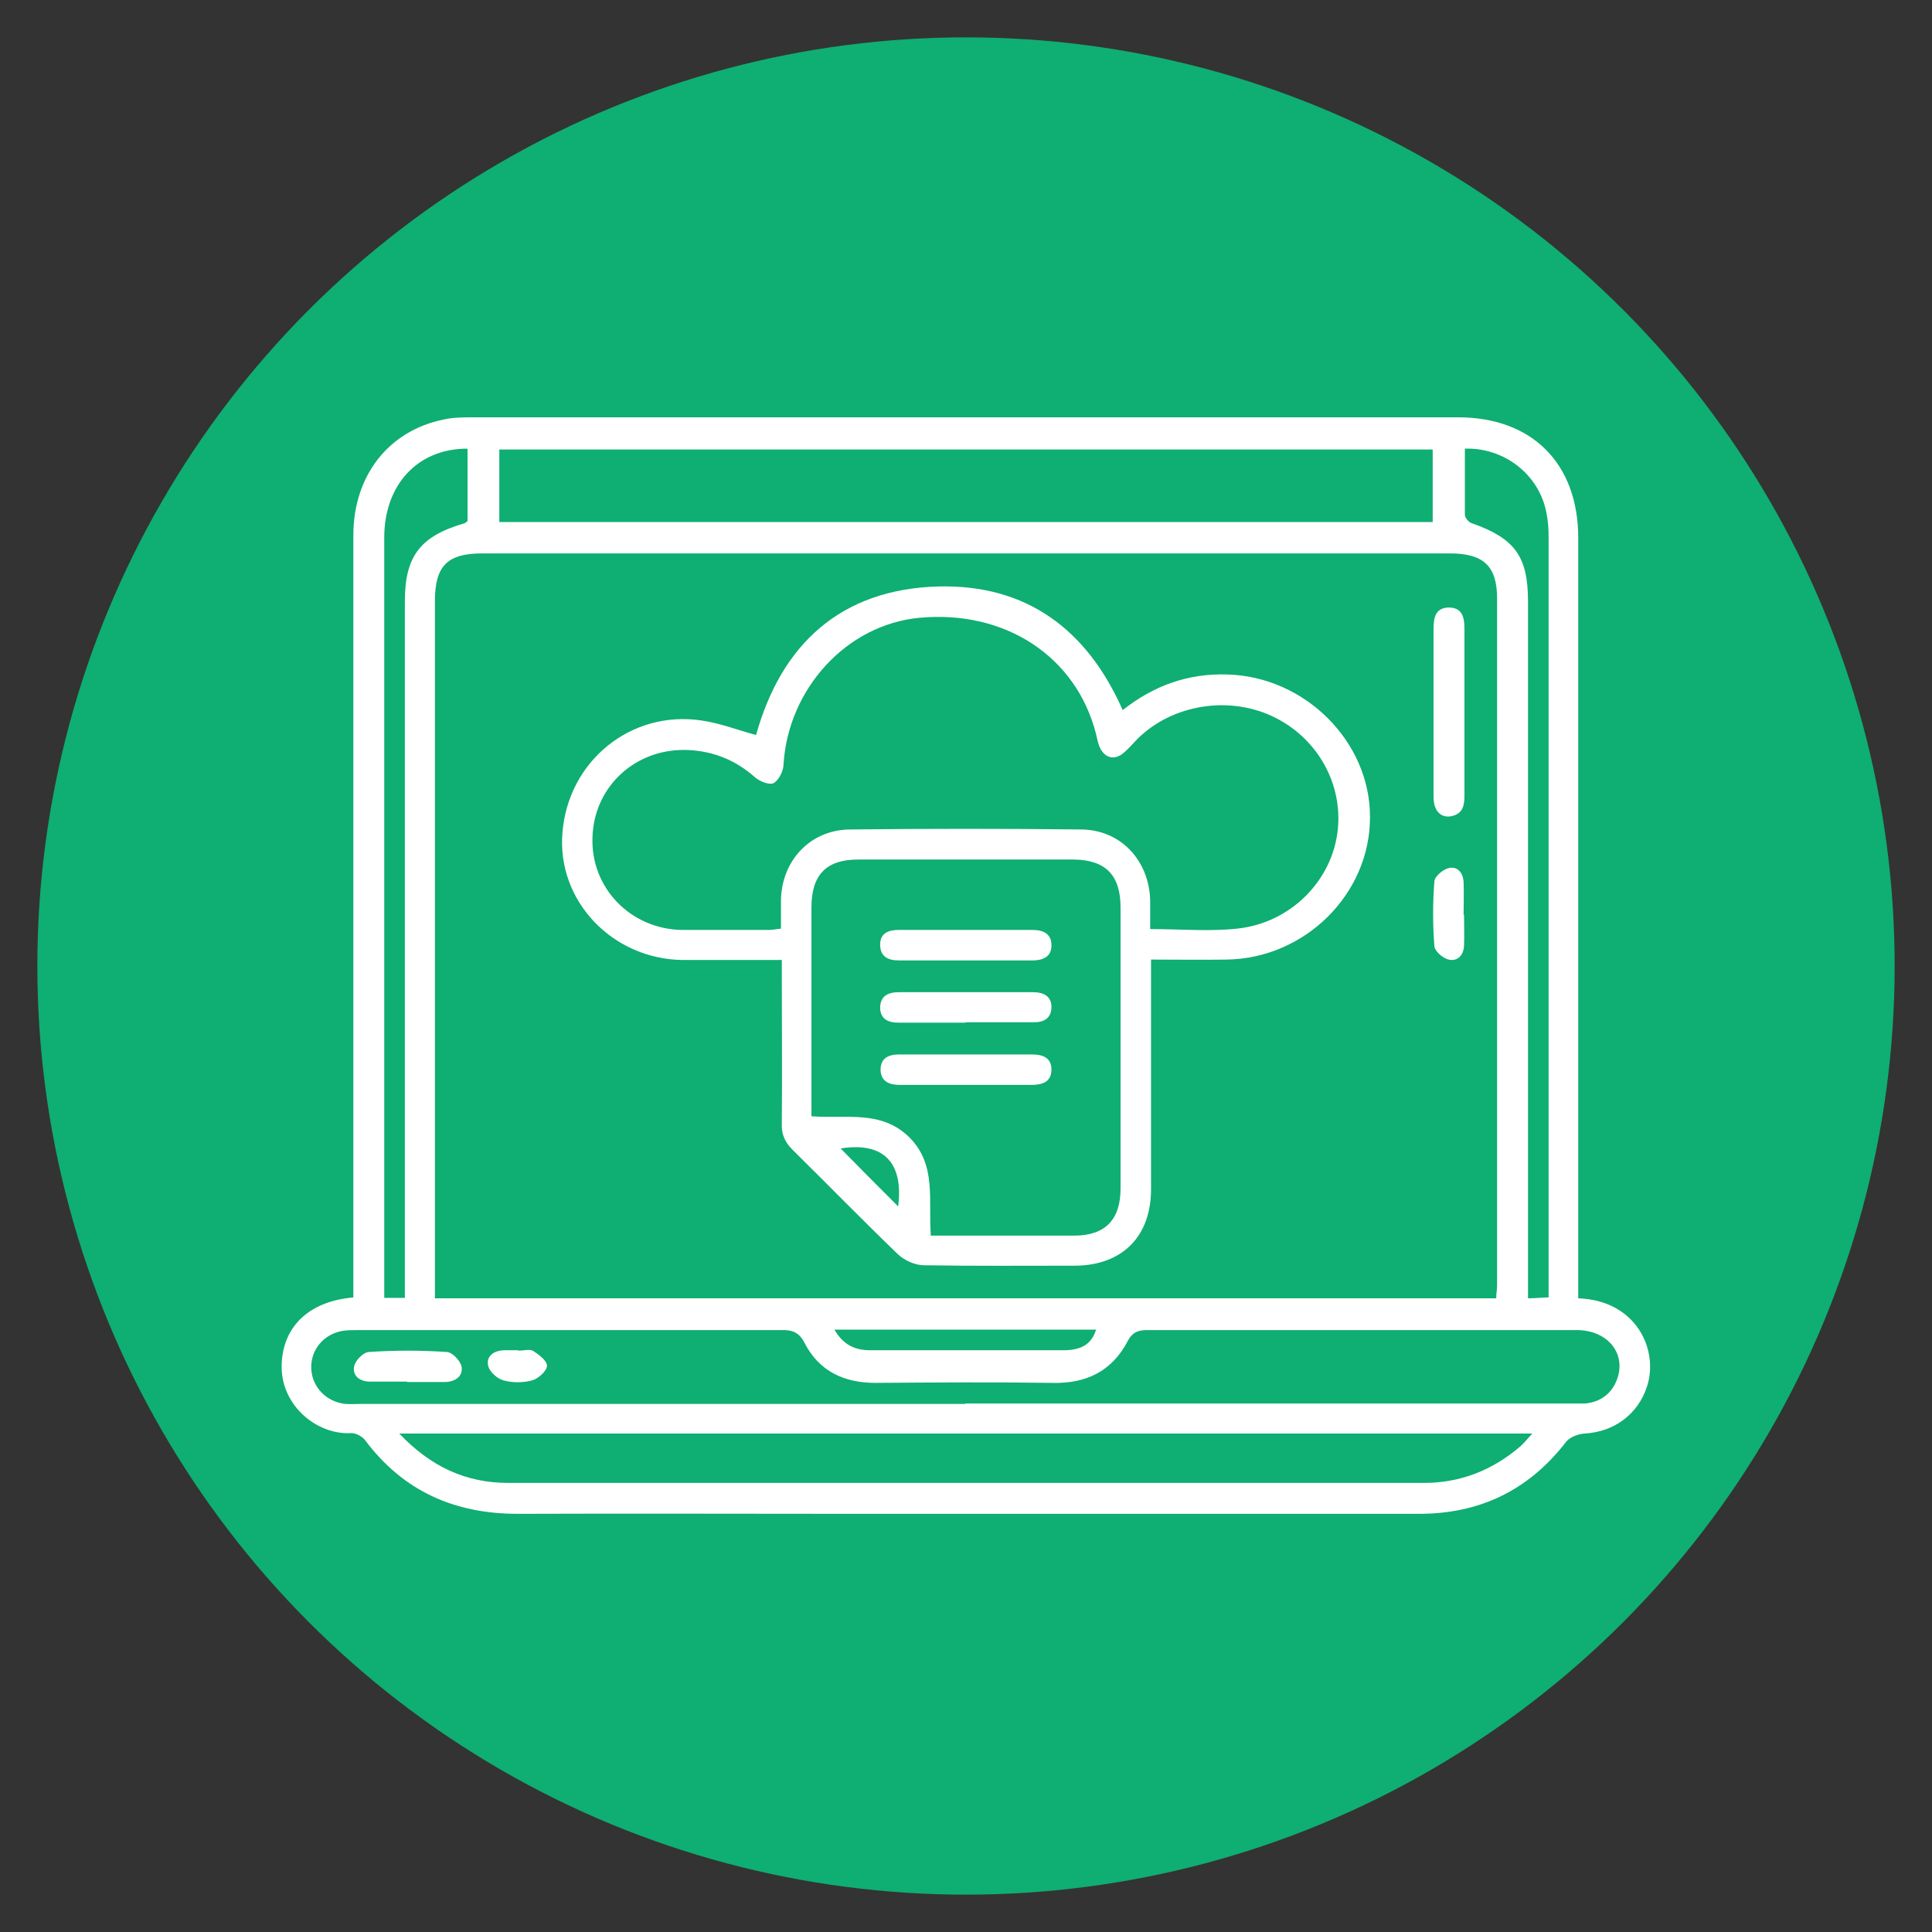
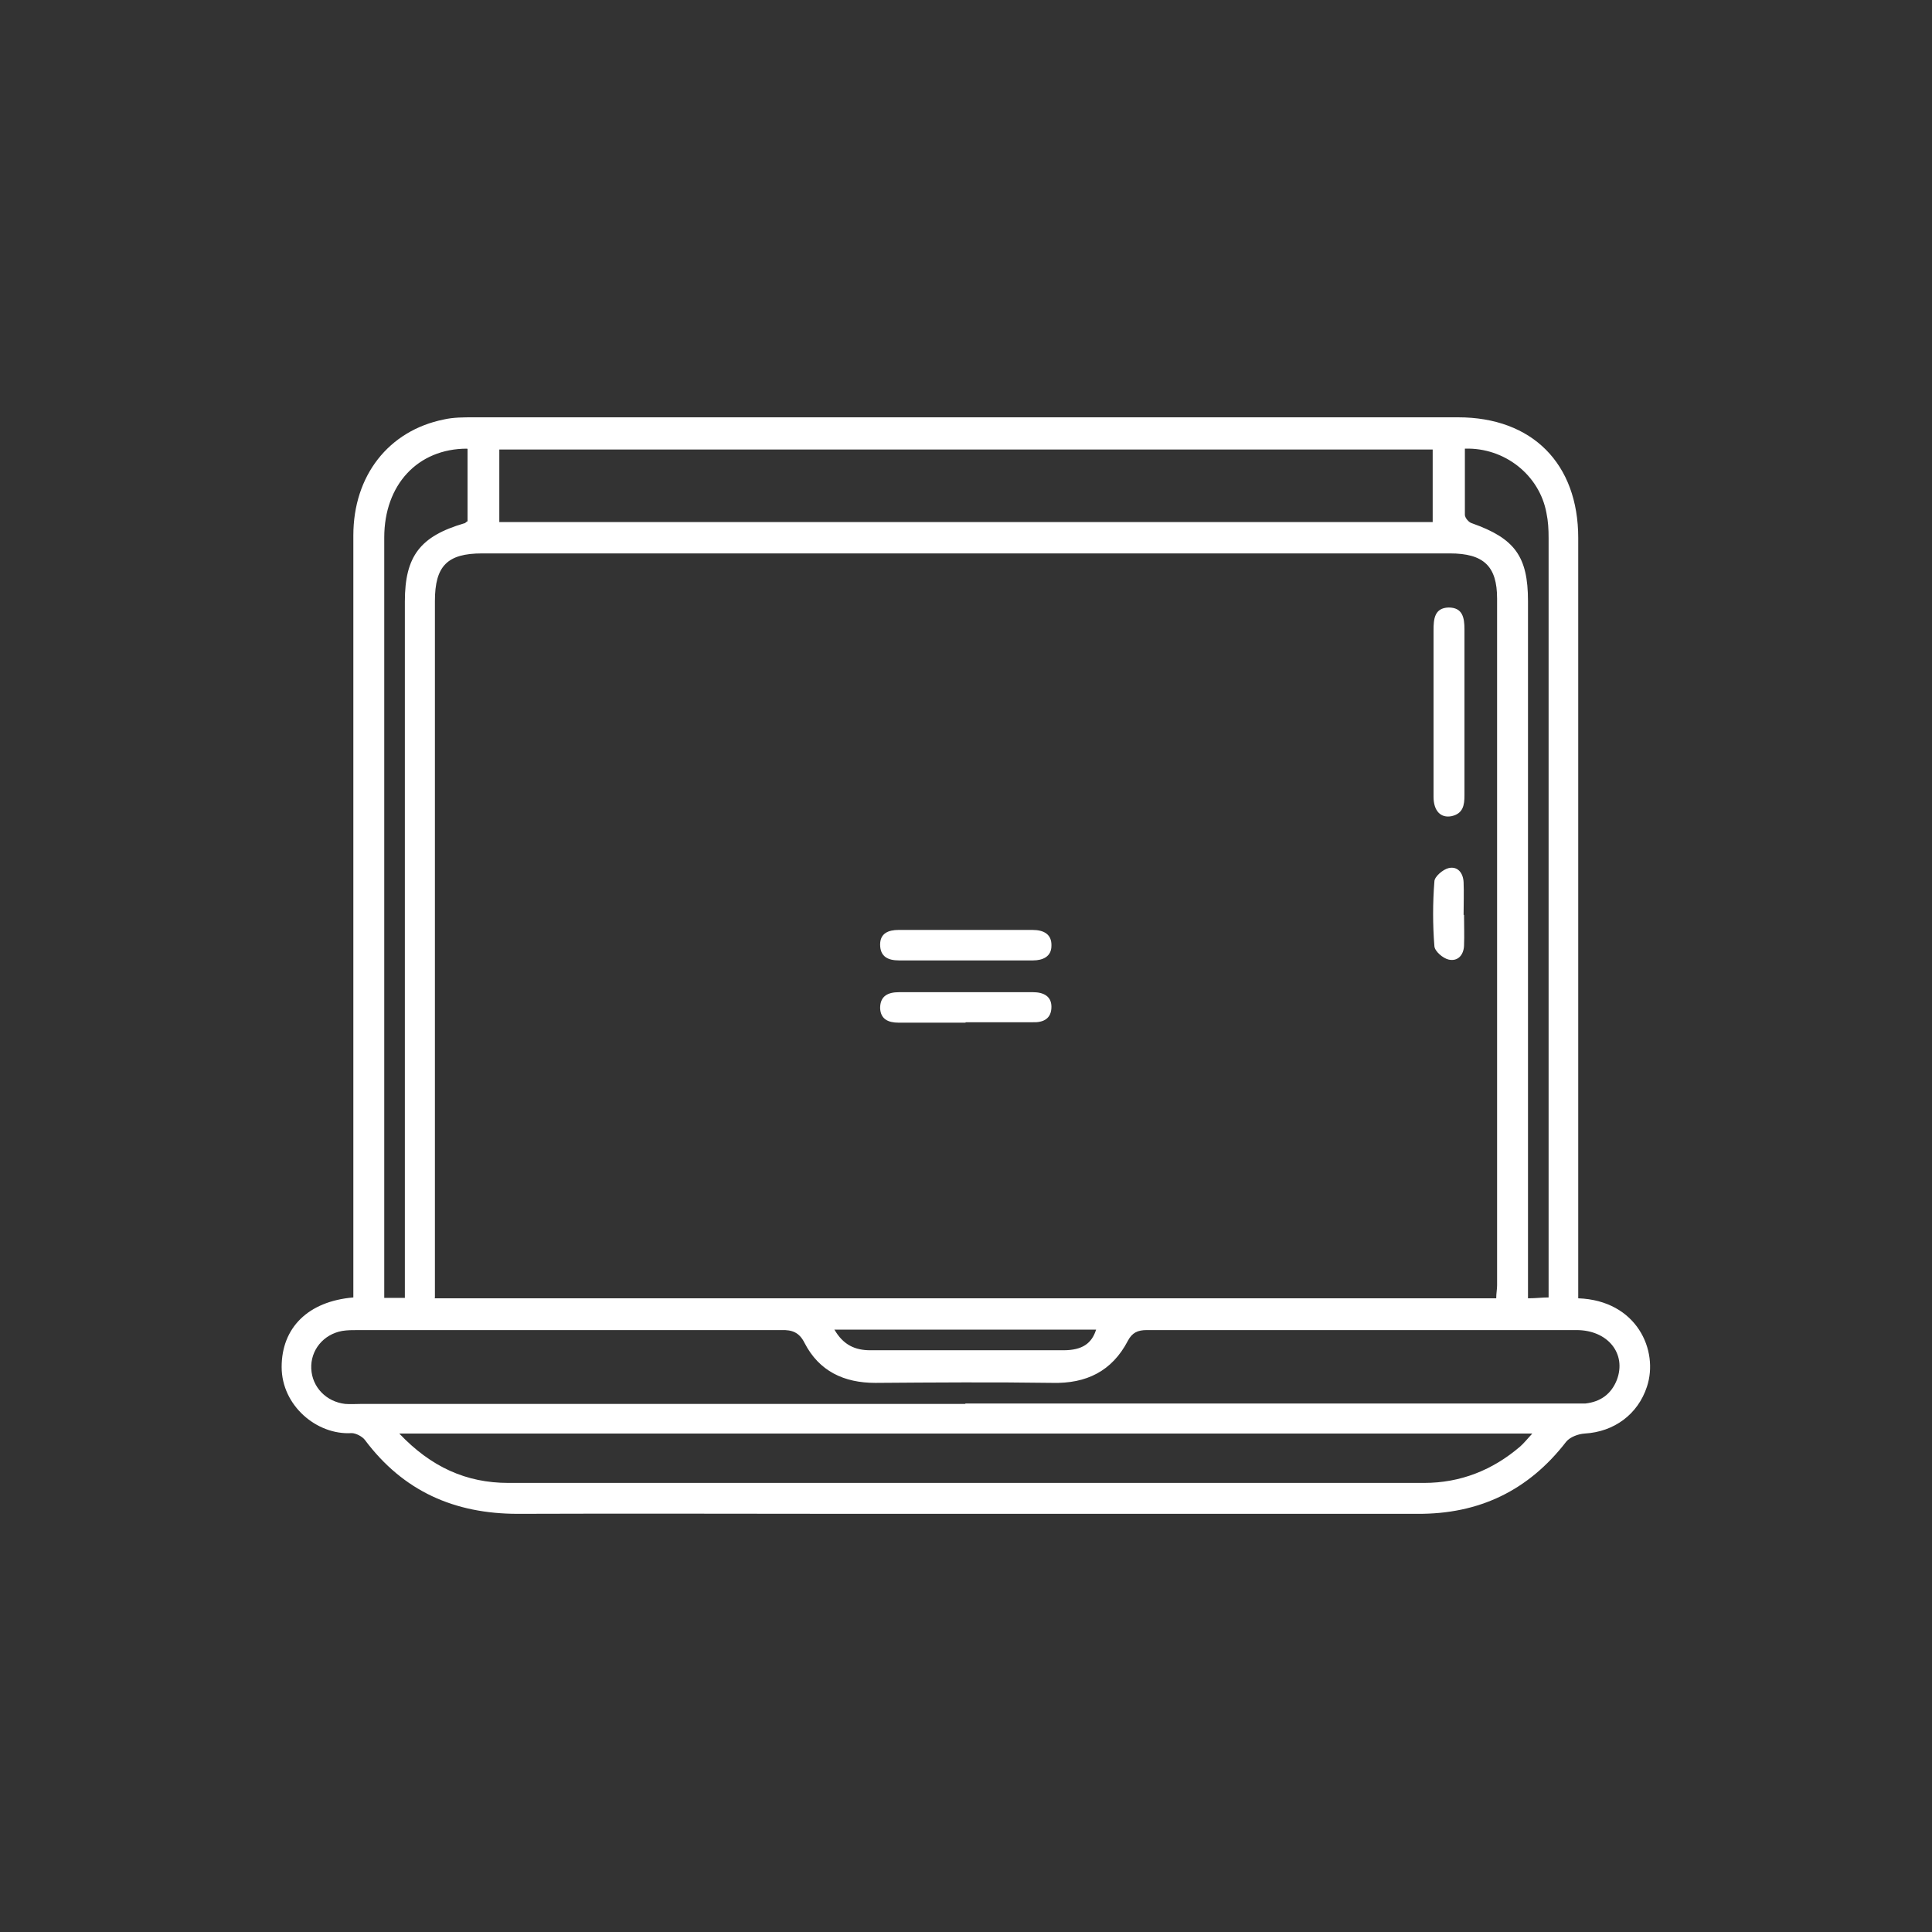
<svg xmlns="http://www.w3.org/2000/svg" id="Layer_1" data-name="Layer 1" viewBox="0 0 45 45">
  <rect x="0" y="0" width="45" height="45" fill="#333333" stroke="none" />
  <defs>
    <style>
      .cls-1 {
        fill: #fff;
      }

      .cls-2 {
        fill: #0fae73;
      }
    </style>
  </defs>
-   <circle class="cls-2" cx="22.5" cy="22.5" r="21.63" />
  <g>
    <path class="cls-1" d="m36.76,30.24c1.37.05,1.88,1.22,1.6,2.06-.21.64-.76,1.05-1.45,1.09-.15.01-.34.08-.43.19-.88,1.14-2.03,1.69-3.47,1.68-4.39,0-8.77,0-13.16,0-2.6,0-5.19-.01-7.79,0-1.48,0-2.67-.53-3.56-1.72-.06-.08-.21-.16-.31-.16-.81.05-1.63-.64-1.63-1.54,0-.91.61-1.53,1.67-1.62,0-.14,0-.29,0-.43,0-5.77,0-11.54,0-17.32,0-1.39.82-2.44,2.11-2.7.22-.05.46-.05.69-.05,7.64,0,15.28,0,22.93,0,1.73,0,2.8,1.08,2.8,2.81,0,5.75,0,11.5,0,17.25,0,.14,0,.27,0,.44Zm-26.64,0h24.73c0-.12.02-.21.02-.3,0-5.33,0-10.67,0-16,0-.75-.31-1.05-1.1-1.05-7.51,0-15.03,0-22.54,0-.81,0-1.1.29-1.1,1.11,0,5.29,0,10.57,0,15.86v.37Zm12.37,2.45c4.69,0,9.37,0,14.06,0,.13,0,.26,0,.38,0,.35-.04.6-.22.73-.55.23-.61-.21-1.16-.94-1.16-3.34,0-6.67,0-10.01,0-.21,0-.34.06-.44.25-.37.71-.97,1-1.76.98-1.37-.02-2.75-.01-4.12,0-.73,0-1.31-.27-1.65-.93-.12-.24-.28-.31-.55-.3-3.28,0-6.56,0-9.84,0-.13,0-.26,0-.38.02-.44.08-.74.45-.72.88.02.43.35.77.79.82.13.01.25,0,.38,0,4.69,0,9.37,0,14.06,0ZM11.63,12.16h21.74v-1.69H11.63v1.69Zm-2.33,21.23c.74.78,1.56,1.15,2.54,1.15,7.11,0,14.22,0,21.33,0,.85,0,1.6-.3,2.24-.85.09-.08.16-.17.28-.3H9.29Zm1.58-22.94c-1.15,0-1.93.84-1.93,2.07,0,5.78,0,11.56,0,17.35,0,.12,0,.24,0,.36h.48c0-.17,0-.32,0-.47,0-5.25,0-10.5,0-15.75,0-1.06.36-1.52,1.38-1.82.03,0,.05-.04.08-.05v-1.68Zm23.24,0c0,.53,0,1.04,0,1.54,0,.07.09.18.17.2.99.35,1.3.77,1.3,1.81,0,5.26,0,10.52,0,15.79,0,.14,0,.29,0,.45.19,0,.32-.02.48-.02v-.38c0-5.77,0-11.54,0-17.31,0-.2-.01-.39-.05-.58-.16-.88-.97-1.53-1.9-1.5Zm-14.69,20.51c.21.37.49.49.84.49.67,0,1.34,0,2.01,0,.83,0,1.66,0,2.49,0,.44,0,.66-.16.76-.48h-6.09Z" />
-     <path class="cls-1" d="m18.2,22.36c-.8,0-1.55,0-2.3,0-1.64-.02-2.93-1.38-2.8-2.96.13-1.67,1.59-2.86,3.23-2.62.43.06.84.22,1.28.34.59-2.11,1.97-3.4,4.25-3.46,2.05-.05,3.46,1,4.29,2.88.72-.57,1.52-.86,2.44-.83,1.81.05,3.33,1.57,3.32,3.33,0,1.78-1.51,3.28-3.33,3.31-.57.01-1.15,0-1.77,0,0,.16,0,.28,0,.4,0,1.65,0,3.3,0,4.95,0,1.1-.67,1.77-1.76,1.78-1.18,0-2.35.01-3.53-.01-.2,0-.45-.11-.6-.25-.83-.8-1.64-1.63-2.46-2.44-.18-.18-.26-.36-.25-.61.01-1.13,0-2.26,0-3.39v-.43Zm8.6-.72c.7,0,1.36.06,2.01-.01,1.26-.13,2.23-1.13,2.35-2.31.11-1.06-.46-2.09-1.43-2.59-1-.52-2.3-.36-3.14.39-.14.12-.25.27-.39.39-.23.22-.48.16-.6-.14-.03-.09-.05-.18-.07-.27-.46-1.81-2.12-2.9-4.12-2.71-1.69.16-3.05,1.65-3.16,3.41,0,.16-.11.37-.23.44-.1.05-.33-.04-.44-.14-.44-.39-.95-.6-1.54-.63-1.22-.06-2.21.84-2.24,2.04-.04,1.18.9,2.14,2.1,2.15.67,0,1.34,0,2.01,0,.09,0,.17-.02.28-.03,0-.23,0-.44,0-.65.01-.93.68-1.65,1.6-1.66,1.8-.02,3.6-.02,5.4,0,.92.01,1.58.73,1.6,1.66,0,.21,0,.41,0,.66Zm-5.13,7.14c1.14,0,2.24,0,3.35,0,.72,0,1.08-.37,1.08-1.1,0-2.18,0-4.36,0-6.54,0-.75-.34-1.11-1.09-1.12-1.67,0-3.34,0-5.02,0-.75,0-1.09.36-1.09,1.12,0,1.51,0,3.02,0,4.53v.33c.82.06,1.63-.15,2.28.49.64.64.44,1.46.5,2.28Zm-2.09-2.03c.43.44.9.91,1.34,1.35.13-1.03-.35-1.51-1.34-1.35Z" />
    <path class="cls-1" d="m33.39,16.58c0-.63,0-1.27,0-1.9,0-.26.02-.52.35-.53.33,0,.37.24.37.51,0,1.29,0,2.58,0,3.87,0,.22-.03.42-.3.48-.25.05-.42-.12-.42-.45,0-.66,0-1.31,0-1.97Z" />
    <path class="cls-1" d="m34.1,21.31c0,.24.01.48,0,.72-.01.21-.14.37-.36.32-.13-.03-.32-.19-.33-.31-.04-.5-.04-1.01,0-1.51,0-.11.2-.28.33-.31.21-.05.34.11.35.33.01.25,0,.5,0,.76Z" />
-     <path class="cls-1" d="m9.48,32.18c-.29,0-.58,0-.87,0-.23,0-.41-.14-.36-.36.03-.14.22-.33.35-.33.6-.04,1.2-.04,1.8,0,.13,0,.32.2.35.34.04.22-.14.35-.37.36-.3,0-.6,0-.9,0Z" />
-     <path class="cls-1" d="m12.07,31.46c.12,0,.26-.04.34,0,.14.09.33.23.33.35,0,.12-.2.3-.34.34-.22.06-.47.06-.68,0-.14-.04-.32-.2-.35-.34-.05-.23.14-.35.36-.36.11,0,.23,0,.35,0h0Z" />
    <path class="cls-1" d="m22.46,22.37c-.51,0-1.02,0-1.52,0-.26,0-.44-.09-.44-.37,0-.26.19-.34.43-.34,1.04,0,2.08,0,3.12,0,.26,0,.45.1.44.37,0,.25-.2.34-.43.34-.53,0-1.06,0-1.59,0Z" />
    <path class="cls-1" d="m22.49,23.82c-.52,0-1.04,0-1.56,0-.24,0-.42-.08-.43-.34,0-.28.18-.37.44-.37,1.04,0,2.08,0,3.12,0,.24,0,.43.09.43.34,0,.28-.19.37-.44.36-.52,0-1.04,0-1.56,0Z" />
-     <path class="cls-1" d="m22.49,25.27c-.51,0-1.02,0-1.52,0-.25,0-.45-.07-.46-.35,0-.28.19-.36.44-.36,1.03,0,2.05,0,3.08,0,.25,0,.46.07.46.35,0,.3-.22.36-.48.36-.51,0-1.02,0-1.52,0Z" />
  </g>
</svg>